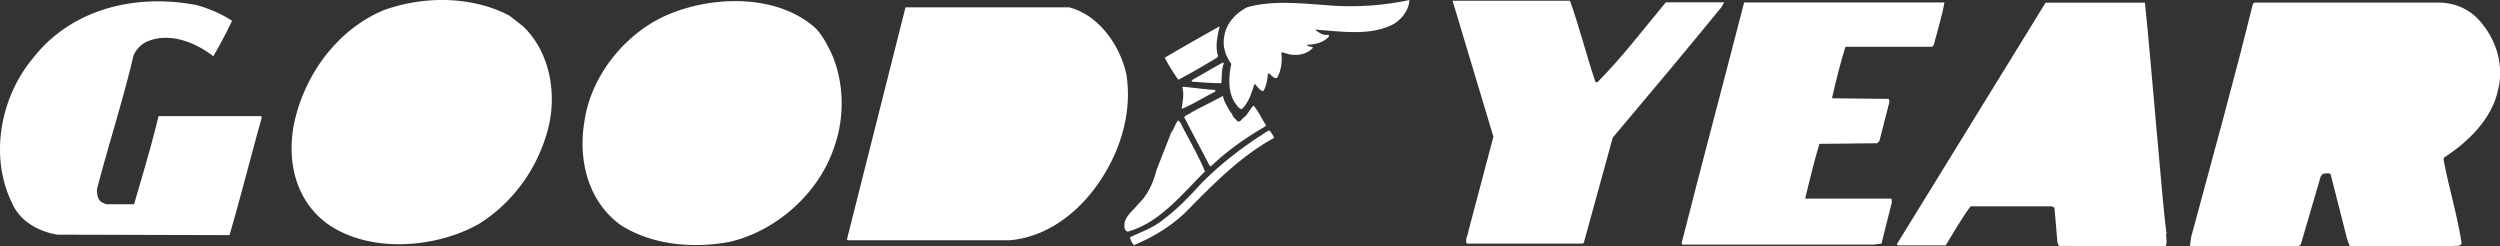
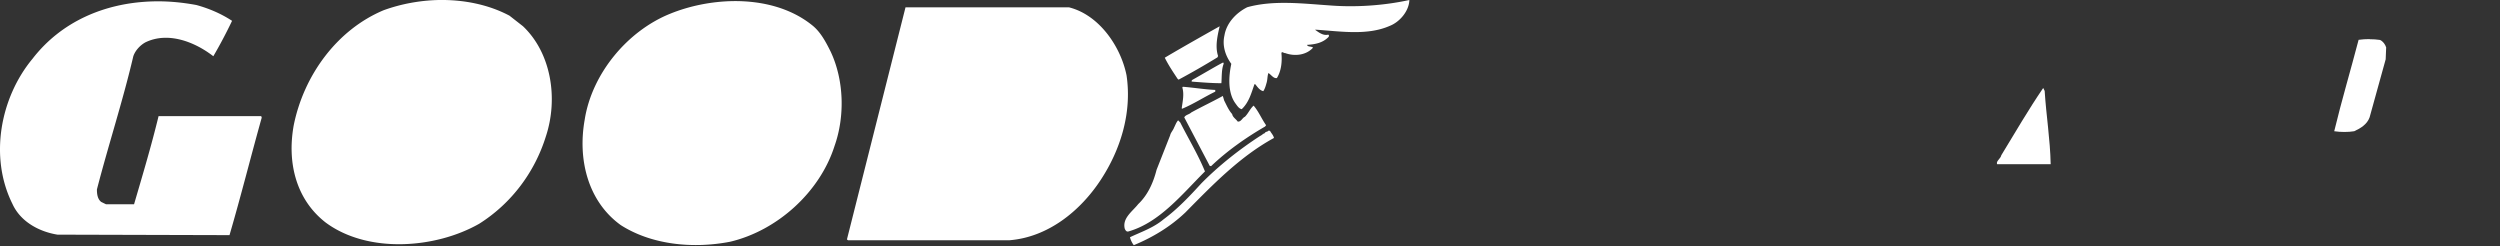
<svg xmlns="http://www.w3.org/2000/svg" style="fill: white;" id="Layer_2" viewBox="0 0 204.03 20.08">
  <rect x="0" y="0" width="204.03" height="20.08" fill="#333333" stroke="none" />
  <defs>
    <style>.cls-1{fill:#fff}</style>
  </defs>
  <path d="M115.02 0c-2.1.46-4.41.61-6.53.44-2.21-.15-4.58-.44-6.7.15-.91.46-1.69 1.28-1.86 2.3-.2.87.1 1.69.56 2.32-.22 1.02-.3 2.35.33 3.22.15.2.28.43.52.48.59-.56.78-1.3 1.04-2.04h.06c.17.2.35.5.66.57.15-.22.21-.48.28-.72.07-.26.05-.54.14-.76.24.15.41.46.69.41.35-.56.44-1.32.37-2.02.02-.2.19 0 .3-.02.76.28 1.71.19 2.28-.44-.13-.13-.43-.04-.49-.23.67-.04 1.3-.16 1.77-.66.02-.07.04-.17-.06-.17-.39.09-.73-.17-1.04-.39l.02-.02c2 .13 4.21.5 6.04-.3.84-.32 1.6-1.23 1.62-2.12zM99.53 2.15s-3.02 1.69-4.47 2.56c.3.61.68 1.17 1.05 1.73l.08.06a63.04 63.04 0 003.17-1.82l.05-.11c-.26-.78-.04-1.69.13-2.43zm.3 2.95c-.15.04-1.84 1.04-2.54 1.43-.02.04-.07.09-.02.13.8.06 1.6.13 2.41.13.04-.5 0-1.13.19-1.59l-.04-.11zm-3.3 1.99l-.04.05c.17.56.02 1.17-.05 1.71l.05.02c.93-.39 1.78-.95 2.69-1.39v-.14c-.85-.04-1.76-.19-2.65-.26zm3.27.74c-.87.48-1.71.87-2.58 1.35-.17.17-.46.18-.57.4l2.08 3.96.11.02c1.32-1.26 2.86-2.34 4.4-3.23l.09-.11c-.37-.52-.61-1.13-1.02-1.6-.28.24-.43.63-.71.91-.22.09-.31.43-.59.39-.13-.2-.41-.35-.45-.61-.3-.33-.47-.76-.65-1.1l-.11-.37zm-3.66 2c-.15.17-.22.39-.32.58-.09.24-.28.42-.32.63l-1.11 2.82c-.26 1.02-.7 2.04-1.5 2.8-.46.59-1.3 1.13-1.1 1.99.04.11.13.29.3.24 2.54-.72 4.38-3.04 6.25-4.9-.56-1.37-1.35-2.67-2.02-4l-.17-.17zm7.4.82c-.09.13-.26.07-.32.22-.15.04-.24.17-.37.22-1.71 1.11-3.38 2.43-4.81 3.88-.95 1.04-1.93 2.08-3.08 2.93-.82.69-1.81 1.02-2.74 1.46.06.24.16.45.31.65 1.52-.63 2.97-1.49 4.21-2.67 2.23-2.26 4.45-4.56 7.23-6.08-.04-.22-.22-.39-.32-.58l-.09-.02zM35.84 0c-1.56.03-3.11.32-4.52.83-3.83 1.6-6.53 5.33-7.35 9.4-.55 3.05.19 6.06 2.62 7.94 3.44 2.54 8.96 2.12 12.52.09 2.66-1.68 4.54-4.24 5.44-7.13 1.02-3.09.44-6.8-1.87-8.99l-1.1-.86C39.87.37 37.85-.03 35.84 0zM59.88.09c-1.8.02-3.6.39-5.16 1.02-3.52 1.41-6.41 4.9-7 8.65-.59 3.29.28 6.69 2.94 8.61 2.5 1.6 5.86 1.95 8.92 1.36 3.83-.9 7.32-4.02 8.53-7.82.86-2.43.77-5.39-.32-7.7-.39-.78-.82-1.61-1.52-2.16C64.51.64 62.2.07 59.88.09zM12.3.12C8.58.26 5.03 1.72 2.65 4.8.03 7.96-.9 12.81 1.02 16.65c.66 1.45 2.18 2.26 3.67 2.5l14.04.04c.94-3.21 1.73-6.38 2.63-9.59l-.04-.12h-8.38c-.59 2.43-1.3 4.8-2 7.19H8.65l-.39-.19c-.31-.24-.35-.67-.35-1.02.94-3.64 2.11-7.2 2.97-10.87.16-.47.55-.89.98-1.13 1.84-.9 4.03-.05 5.55 1.13.55-.94 1.06-1.91 1.53-2.89-.9-.59-1.89-1.01-2.91-1.29C14.79.18 13.54.07 12.3.12zM73.9.6l-4.78 18.94.09.07h13.14c3.17-.24 5.83-2.39 7.51-4.97 1.56-2.39 2.54-5.4 2.08-8.49-.47-2.35-2.23-4.93-4.69-5.55H73.91z" />
-   <path d="M59.69 2.79c.47 0 .9.05 1.17.44.35.47.19 1.08.12 1.59-.94 3.72-1.79 7.47-2.81 11.15-.43.55-1.06 1.11-1.89 1.07-.39-.08-.94-.17-1.1-.6l-.07-.5c1.02-4.03 1.99-8.14 3.13-12.13.2-.63.86-.94 1.45-1.02zM36.44 3c.37 0 .71.15.91.54.27.78-.12 1.6-.23 2.38l-2.43 9.68c-.08.63-.59 1.13-1.1 1.45-.55.23-1.36.27-1.83-.16-.39-.31-.39-.83-.35-1.26.86-3.64 1.95-7.23 2.81-10.83.2-.63.47-1.29 1.14-1.56.31-.12.71-.24 1.08-.23zM82.81 3.52c.62-.02 1.22.07 1.49.69l-.09.73-2.69 10.65c-.27.63-.83 1.21-1.53 1.29l-1.68-.04 3.41-13.25c.34 0 .72-.05 1.1-.06z" class="cls-1" />
  <g>
-     <path d="M118.55.08l.15.49 3.18 10.59-2.04 7.7c-.04.37-.32.73-.12 1.02h9.45l.09-.08 2.36-8.57c2.89-3.42 6-7.13 8.89-10.67l.2-.37h-4.76c-1.83 2.2-3.54 4.45-5.54 6.48-.04.08-.17.04-.21 0-.73-2.16-1.3-4.45-2.07-6.61h-9.57zM142.34.21c-1.67 6.48-3.43 13.07-5.1 19.63l.05.12h15.65l.61-.08.85-3.38-.03-.29h-7.05c.37-1.51.72-3.01 1.17-4.47l4.69-.05.2-.17.82-3.21-.05-.24-4.64-.05c.33-1.43.69-2.9 1.1-4.2h7.06l.15-.15c.29-1.14.66-2.29.87-3.47h-16.35zM166.95.21L154.8 19.94l.09.08h3.91s1.25-2.16 2.02-3.18h6.65l.2.12.24 2.82.12.29 8.72.03c.16-.37-.05-.89.08-1.17h-.03c-.25-1.47-1.26-14.14-1.75-18.71h-8.11zM183.98.21l-.12.12c-1.59 6.44-3.34 12.72-5.05 19.07l-.08.68h8.87l.17-.12 1.63-5.57.17-.21c.24 0 .48-.12.64.05l1.36 5.34.2.52h8.31c.29-.08.74.08.82-.24-.37-2.36-1.03-4.47-1.48-6.83l.05-.17c1.96-1.26 3.91-3.15 4.4-5.51.49-1.87-.08-3.87-1.22-5.3-.9-1.22-2.2-1.83-3.67-1.83h-14.99z" />
    <path d="M193.37 3.2c.31 0 .6.02.87.06.25.12.42.36.5.61l-.04.97-1.31 4.73c-.2.57-.73.9-1.26 1.14-.49.08-1.1.08-1.63 0 .61-2.53 1.34-4.97 1.99-7.46.29-.04.59-.06.88-.06zM166.75 7.18l.12.24c.12 1.96.45 3.95.49 5.98h-4.37c-.12-.24.29-.45.34-.73 1.14-1.87 2.2-3.7 3.42-5.49z" class="cls-1" />
  </g>
</svg>